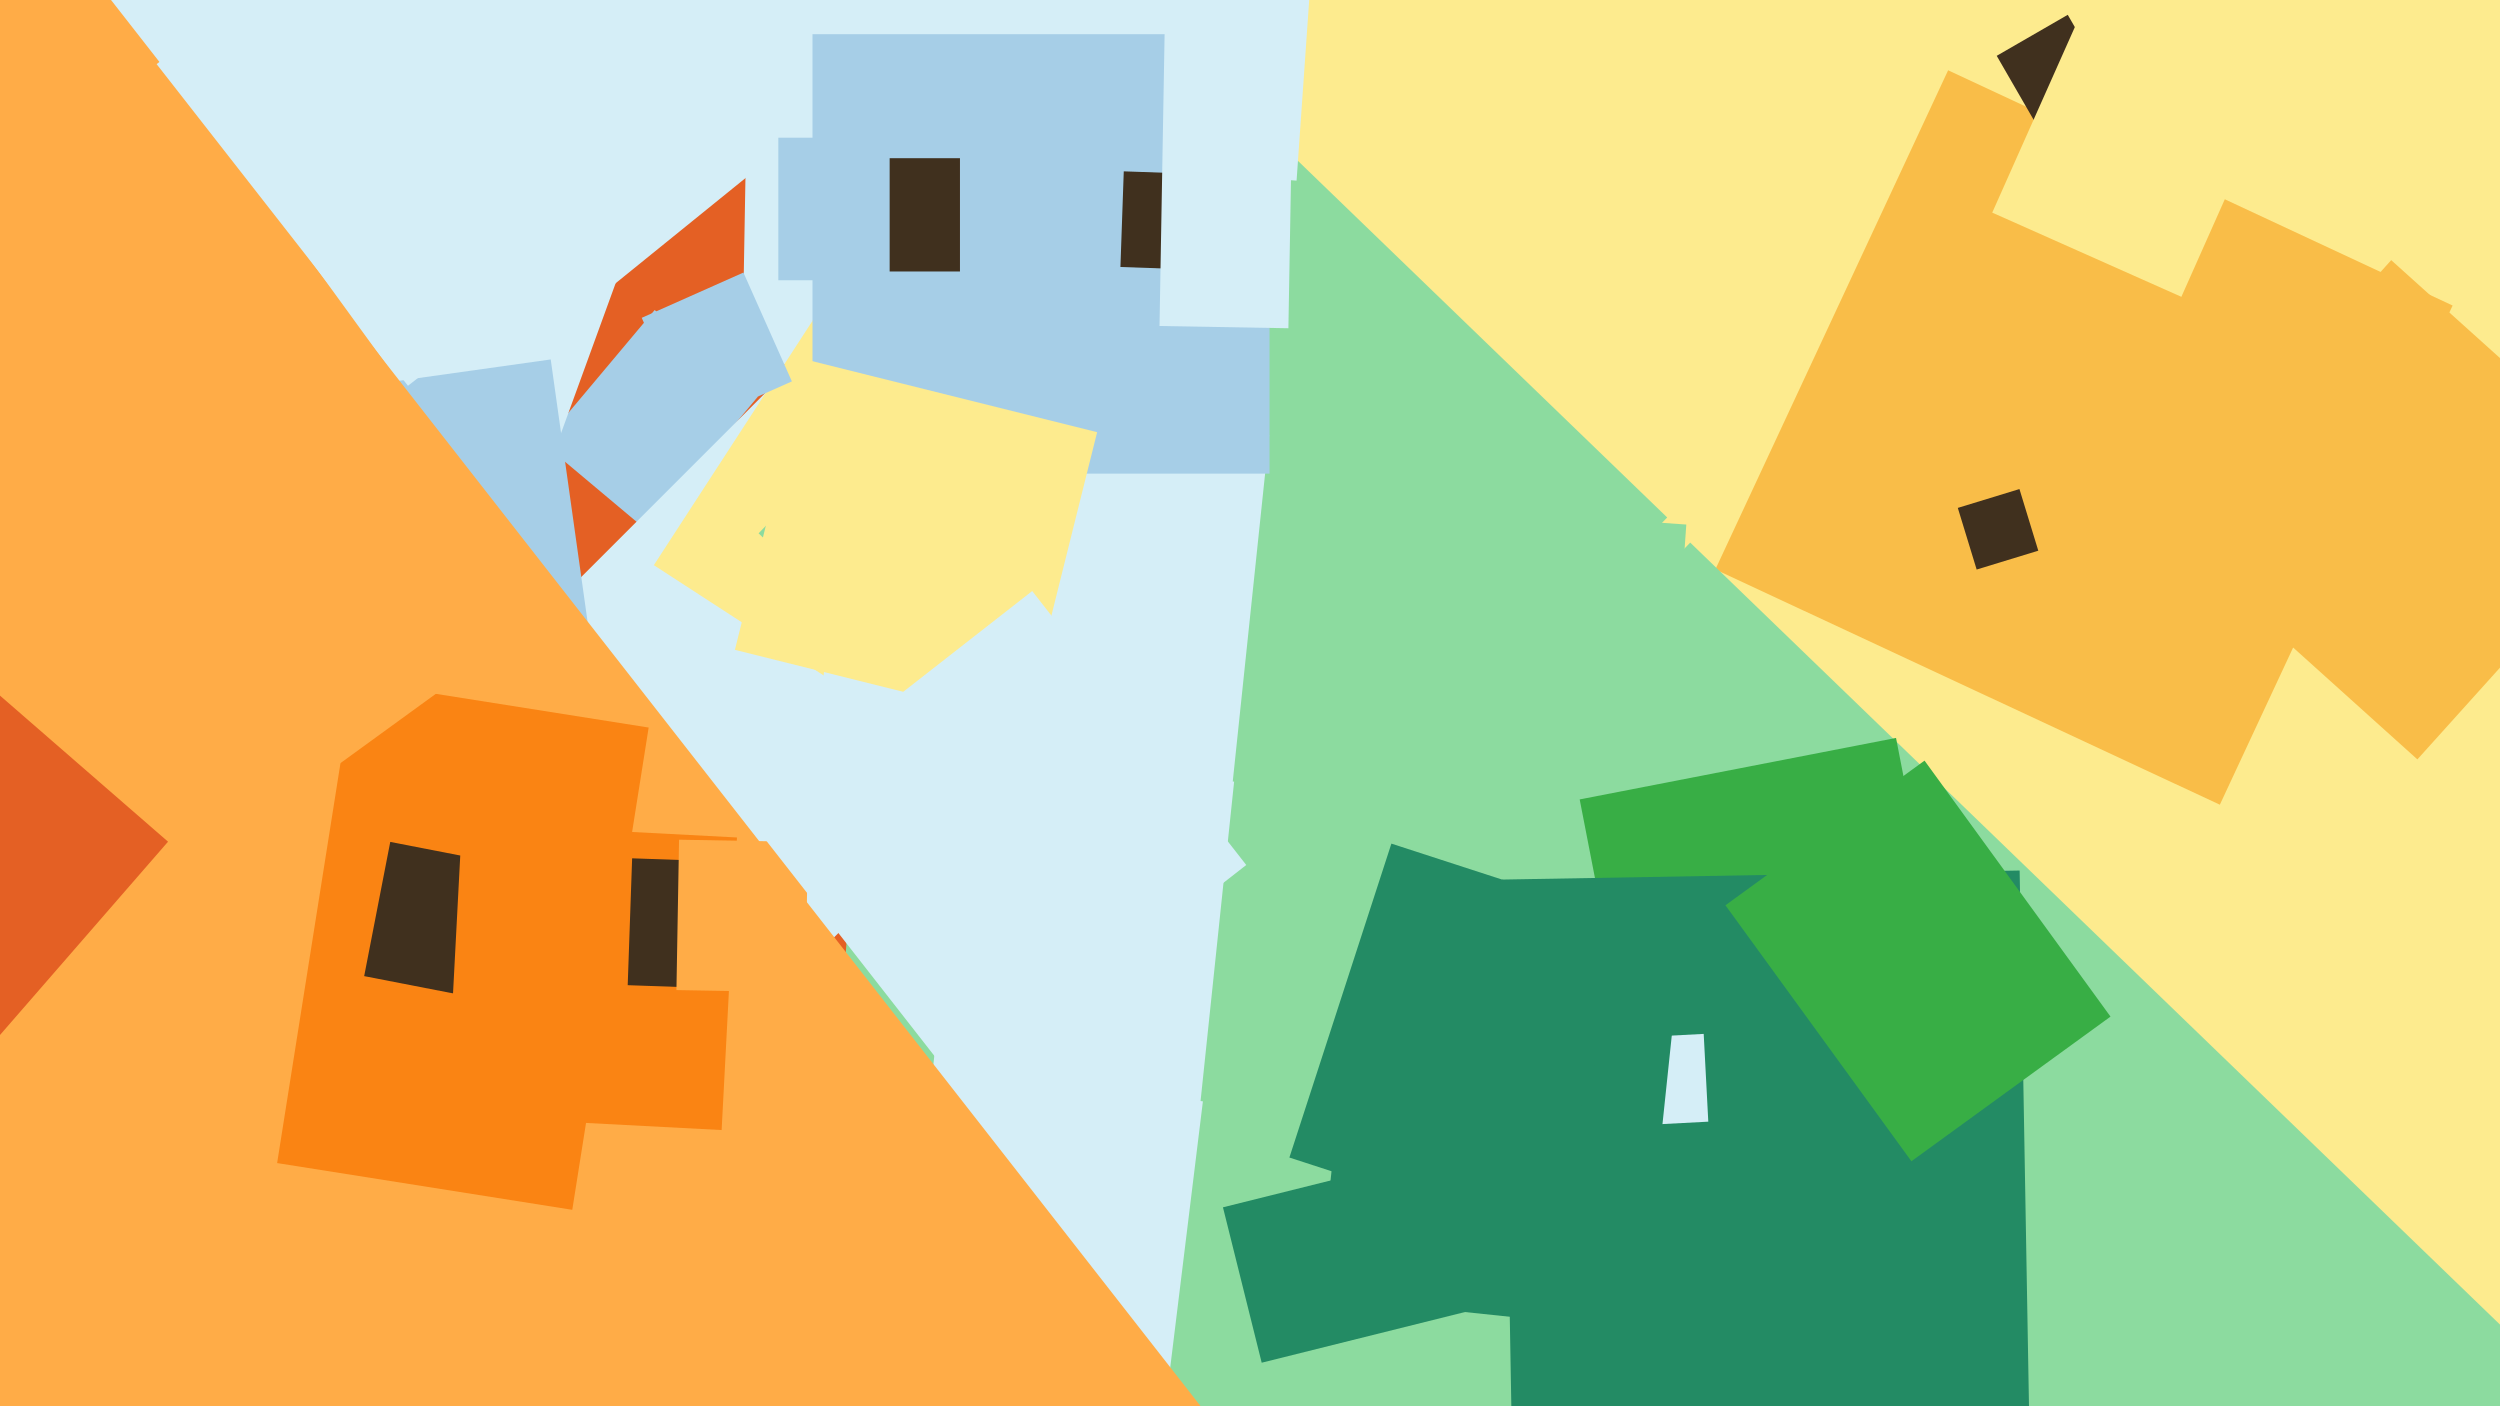
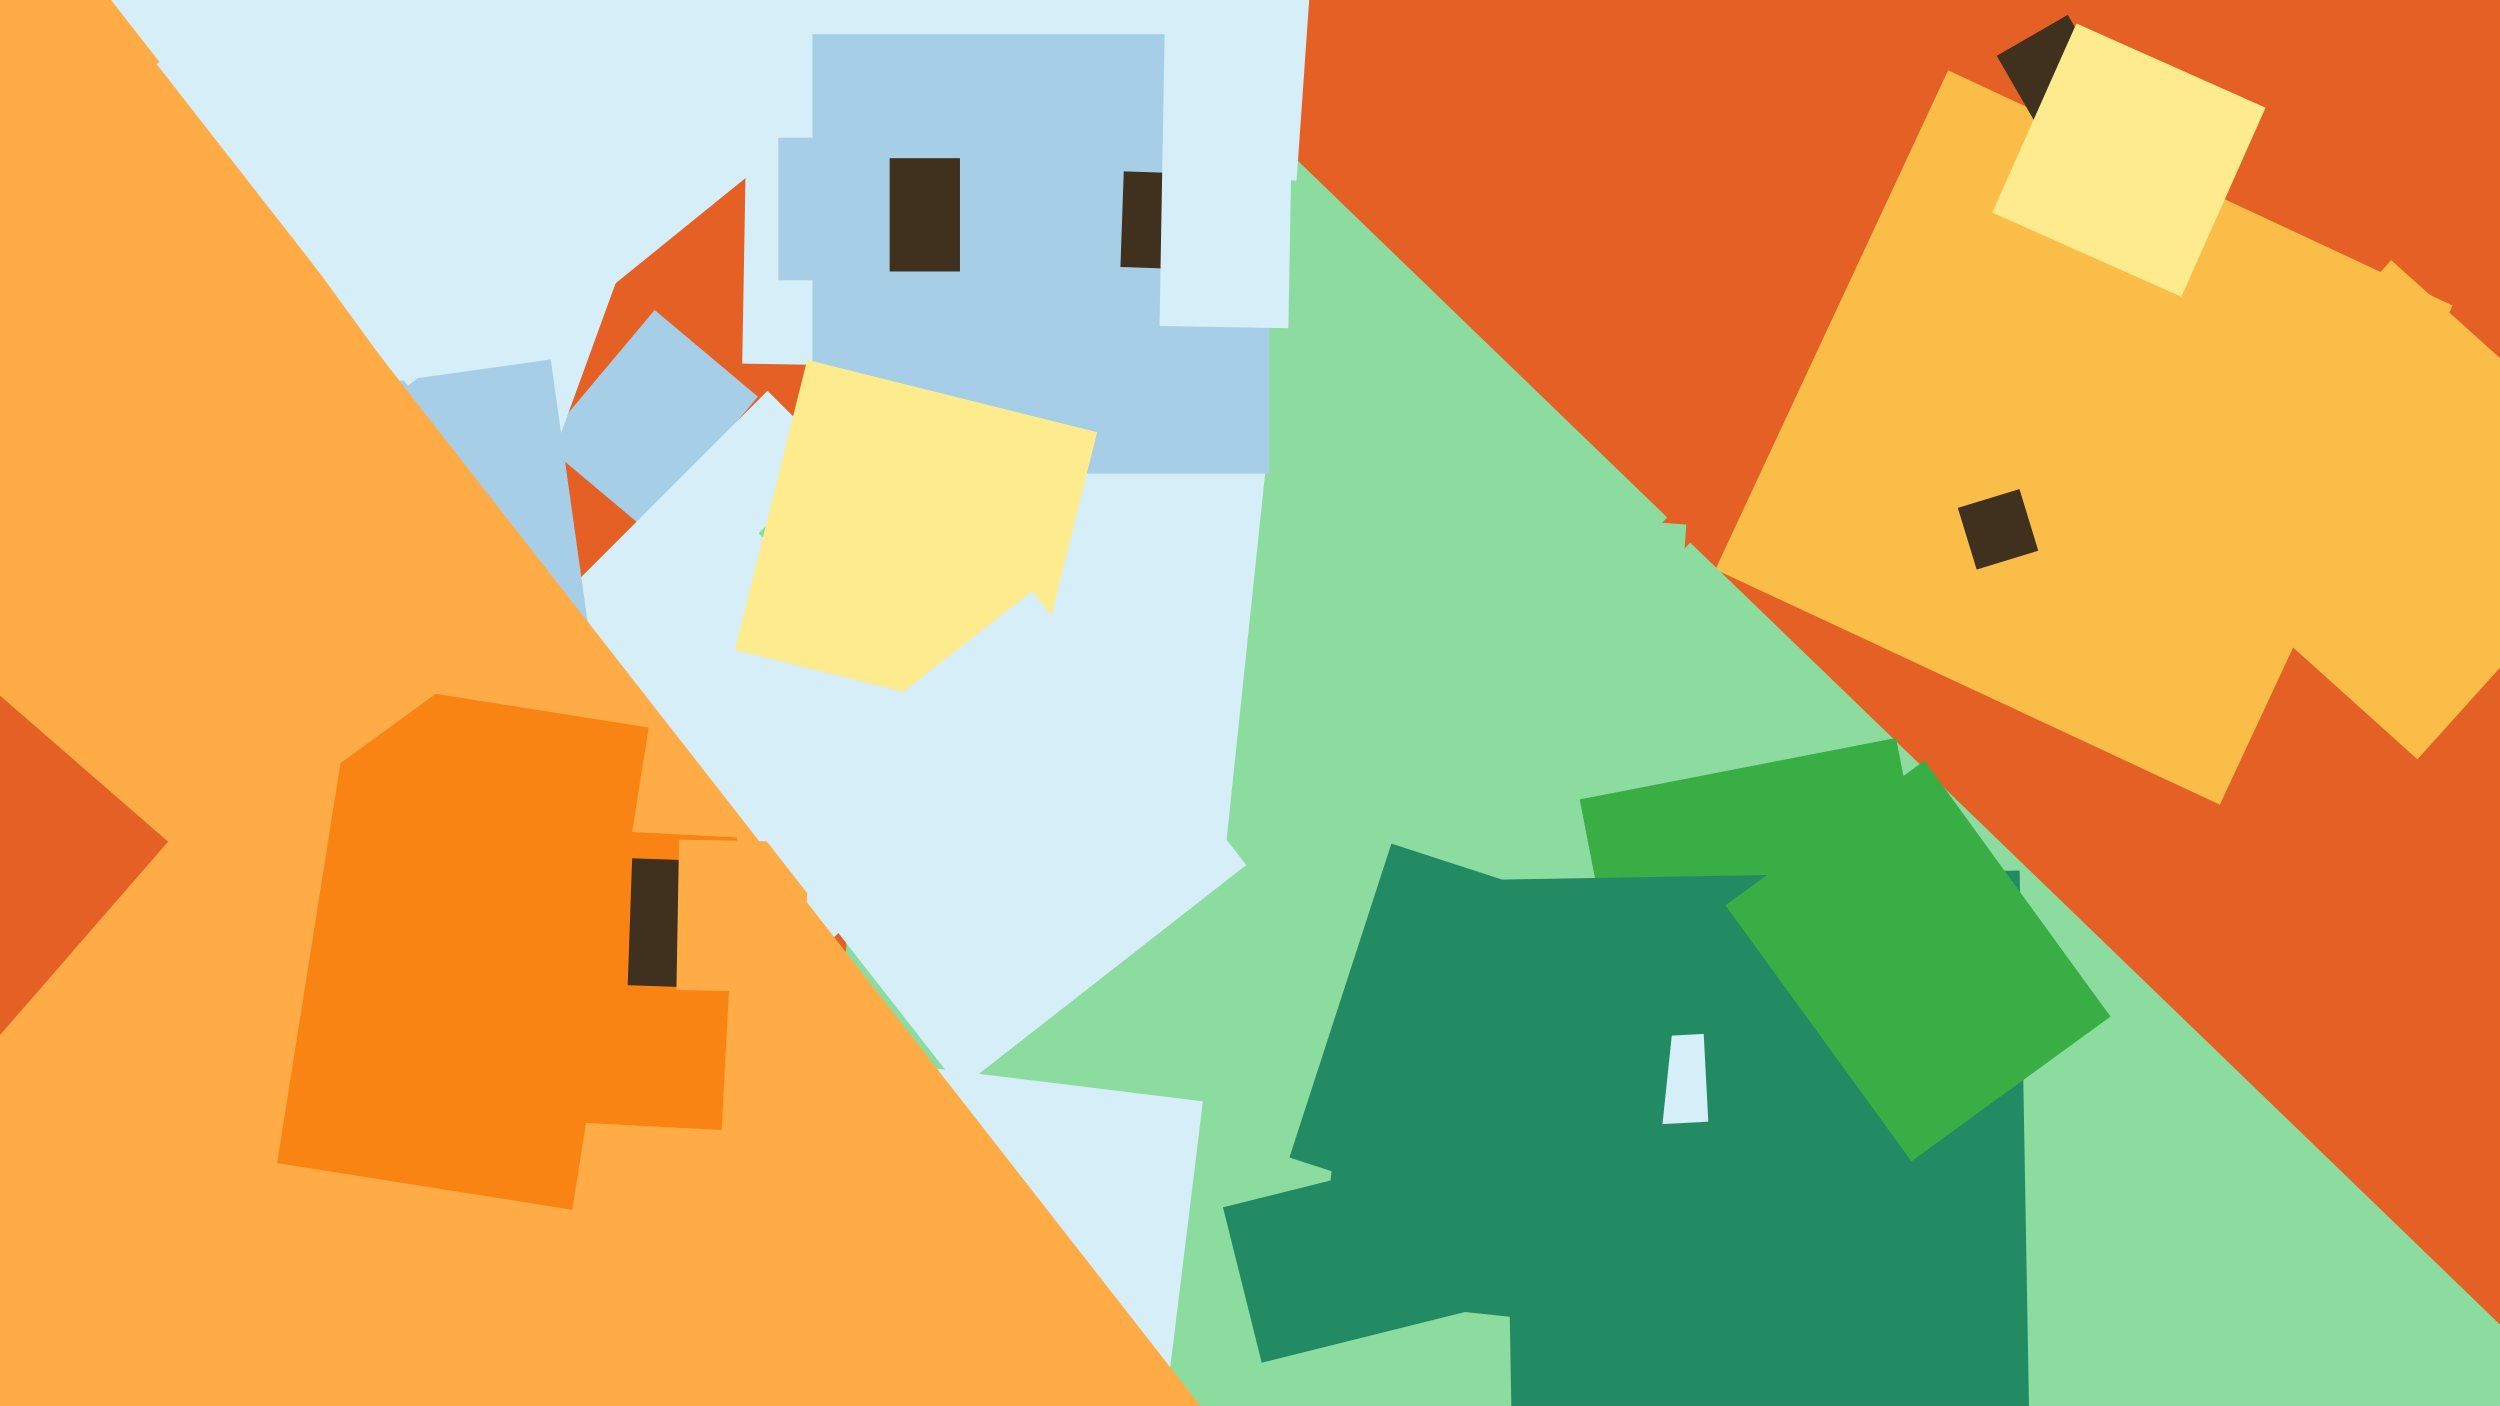
<svg xmlns="http://www.w3.org/2000/svg" width="640px" height="360px">
  <rect width="640" height="360" fill="rgb(228,96,36)" />
  <polygon points="236.999,93.906 190.006,93.086 191.001,36.094 237.994,36.914" fill="rgb(213,238,247)" />
  <polygon points="165.412,135.633 138.984,113.456 167.588,79.367 194.016,101.544" fill="rgb(166,206,231)" />
  <polygon points="179.515,273.974 101.026,195.485 196.485,100.026 274.974,178.515" fill="rgb(213,238,247)" />
-   <polygon points="741.451,517.486 167.381,144.681 541.549,-431.486 1115.619,-58.681" fill="rgb(253,235,142)" />
  <polygon points="207.306,375.718 225.198,119.843 431.694,134.282 413.802,390.157" fill="rgb(140,219,159)" />
  <polygon points="138.252,88.179 98.919,39.607 172.748,-20.179 212.081,28.393" fill="rgb(213,238,247)" />
  <polygon points="312.53,250.801 194.199,136.53 308.47,18.199 426.801,132.47" fill="rgb(140,219,159)" />
  <polygon points="568.28,206.006 439.131,145.783 498.72,17.994 627.869,78.217" fill="rgb(249,189,72)" />
  <polygon points="331.924,46.241 101.986,30.162 119.076,-214.241 349.014,-198.162" fill="rgb(213,238,247)" />
  <polygon points="493.305,613.095 224.992,353.988 432.695,138.905 701.008,398.012" fill="rgb(140,219,159)" />
  <polygon points="420.617,288.09 404.398,204.652 485.383,188.91 501.602,272.348" fill="rgb(56,174,69)" />
  <polygon points="522.657,34.209 511.157,14.291 529.343,3.791 540.843,23.709" fill="rgb(64,48,30)" />
-   <polygon points="306.686,288.114 238.064,280.901 247.314,192.886 315.936,200.099" fill="rgb(213,238,247)" />
  <polygon points="299.046,354.402 231.057,346.054 239.954,273.598 307.943,281.946" fill="rgb(213,238,247)" />
  <polygon points="133.638,138.34 57.992,110.807 105.362,-19.34 181.008,8.193" fill="rgb(213,238,247)" />
  <polygon points="113.016,201.981 98.403,98.003 140.984,92.019 155.597,195.997" fill="rgb(166,206,231)" />
-   <polygon points="176.685,109.228 164.279,81.364 190.315,69.772 202.721,97.636" fill="rgb(166,206,231)" />
  <polygon points="558.43,75.987 510.013,54.43 531.57,6.013 579.987,27.57" fill="rgb(253,235,142)" />
  <polygon points="0.668,728.402 -298.851,345.035 70.332,56.598 369.851,439.965" fill="rgb(255,172,71)" />
  <polygon points="322.994,348.854 313.075,309.072 397.006,288.146 406.925,327.928" fill="rgb(35,139,100)" />
  <polygon points="313.51,219.794 207.096,208.609 218.49,100.206 324.904,111.391" fill="rgb(213,238,247)" />
  <polygon points="146.502,309.714 70.944,297.747 90.498,174.286 166.056,186.253" fill="rgb(250,132,19)" />
  <polygon points="618.849,194.405 551.595,133.849 612.151,66.595 679.405,127.151" fill="rgb(249,189,72)" />
  <polygon points="-43.121,290.01 -195.357,80.475 -8.879,-55.01 143.357,154.525" fill="rgb(255,172,71)" />
  <polygon points="506.023,145.802 501.198,130.023 516.977,125.198 521.802,140.977" fill="rgb(64,48,30)" />
  <polygon points="208.0,121.25 208.0,8.75 325.0,8.75 325.0,121.25" fill="rgb(166,206,231)" />
  <polygon points="309.316,69.135 286.829,68.35 287.684,43.865 310.171,44.65" fill="rgb(64,48,30)" />
  <polygon points="58.819,38.903 17.57,-13.894 43.181,-33.903 84.43,18.894" fill="rgb(213,238,247)" />
  <polygon points="386.973,364.146 384.547,225.167 517.027,222.854 519.453,361.833" fill="rgb(35,139,100)" />
-   <polygon points="127.094,256.47 93.228,249.887 99.906,215.53 133.772,222.113" fill="rgb(64,48,30)" />
  <polygon points="262.36,184.867 188.133,166.36 206.64,92.133 280.867,110.64" fill="rgb(253,235,142)" />
  <polygon points="245.75,69.5 217.25,69.5 217.25,40.5 245.75,40.5" fill="rgb(64,48,30)" />
  <polygon points="184.739,289.293 114.336,285.604 118.261,210.707 188.664,214.396" fill="rgb(250,132,19)" />
  <polygon points="191.174,253.272 160.692,252.208 161.826,219.728 192.308,220.792" fill="rgb(64,48,30)" />
  <polygon points="489.321,297.28 441.711,231.75 492.679,194.72 540.289,260.25" fill="rgb(56,174,69)" />
  <polygon points="414.854,288.323 413.677,265.854 436.146,264.677 437.323,287.146" fill="rgb(213,238,247)" />
  <polygon points="206.162,254.035 173.167,253.459 173.838,214.965 206.833,215.541" fill="rgb(255,172,71)" />
  <polygon points="245.754,278.695 190.961,208.562 264.246,151.305 319.039,221.438" fill="rgb(213,238,247)" />
  <polygon points="420.039,340.616 337.494,331.94 345.961,251.384 428.506,260.06" fill="rgb(35,139,100)" />
  <polygon points="104.435,98.764 40.098,16.416 114.565,-41.764 178.902,40.584" fill="rgb(213,238,247)" />
  <polygon points="-50.471,323.017 -158.017,229.529 -64.529,121.983 43.017,215.471" fill="rgb(228,96,36)" />
  <polygon points="227.75,71.75 199.25,71.75 199.25,35.25 227.75,35.25" fill="rgb(166,206,231)" />
  <polygon points="329.83,84.032 296.835,83.456 298.17,6.968 331.165,7.544" fill="rgb(213,238,247)" />
  <polygon points="393.804,317.034 330.084,296.33 356.196,215.966 419.916,236.67" fill="rgb(35,139,100)" />
</svg>